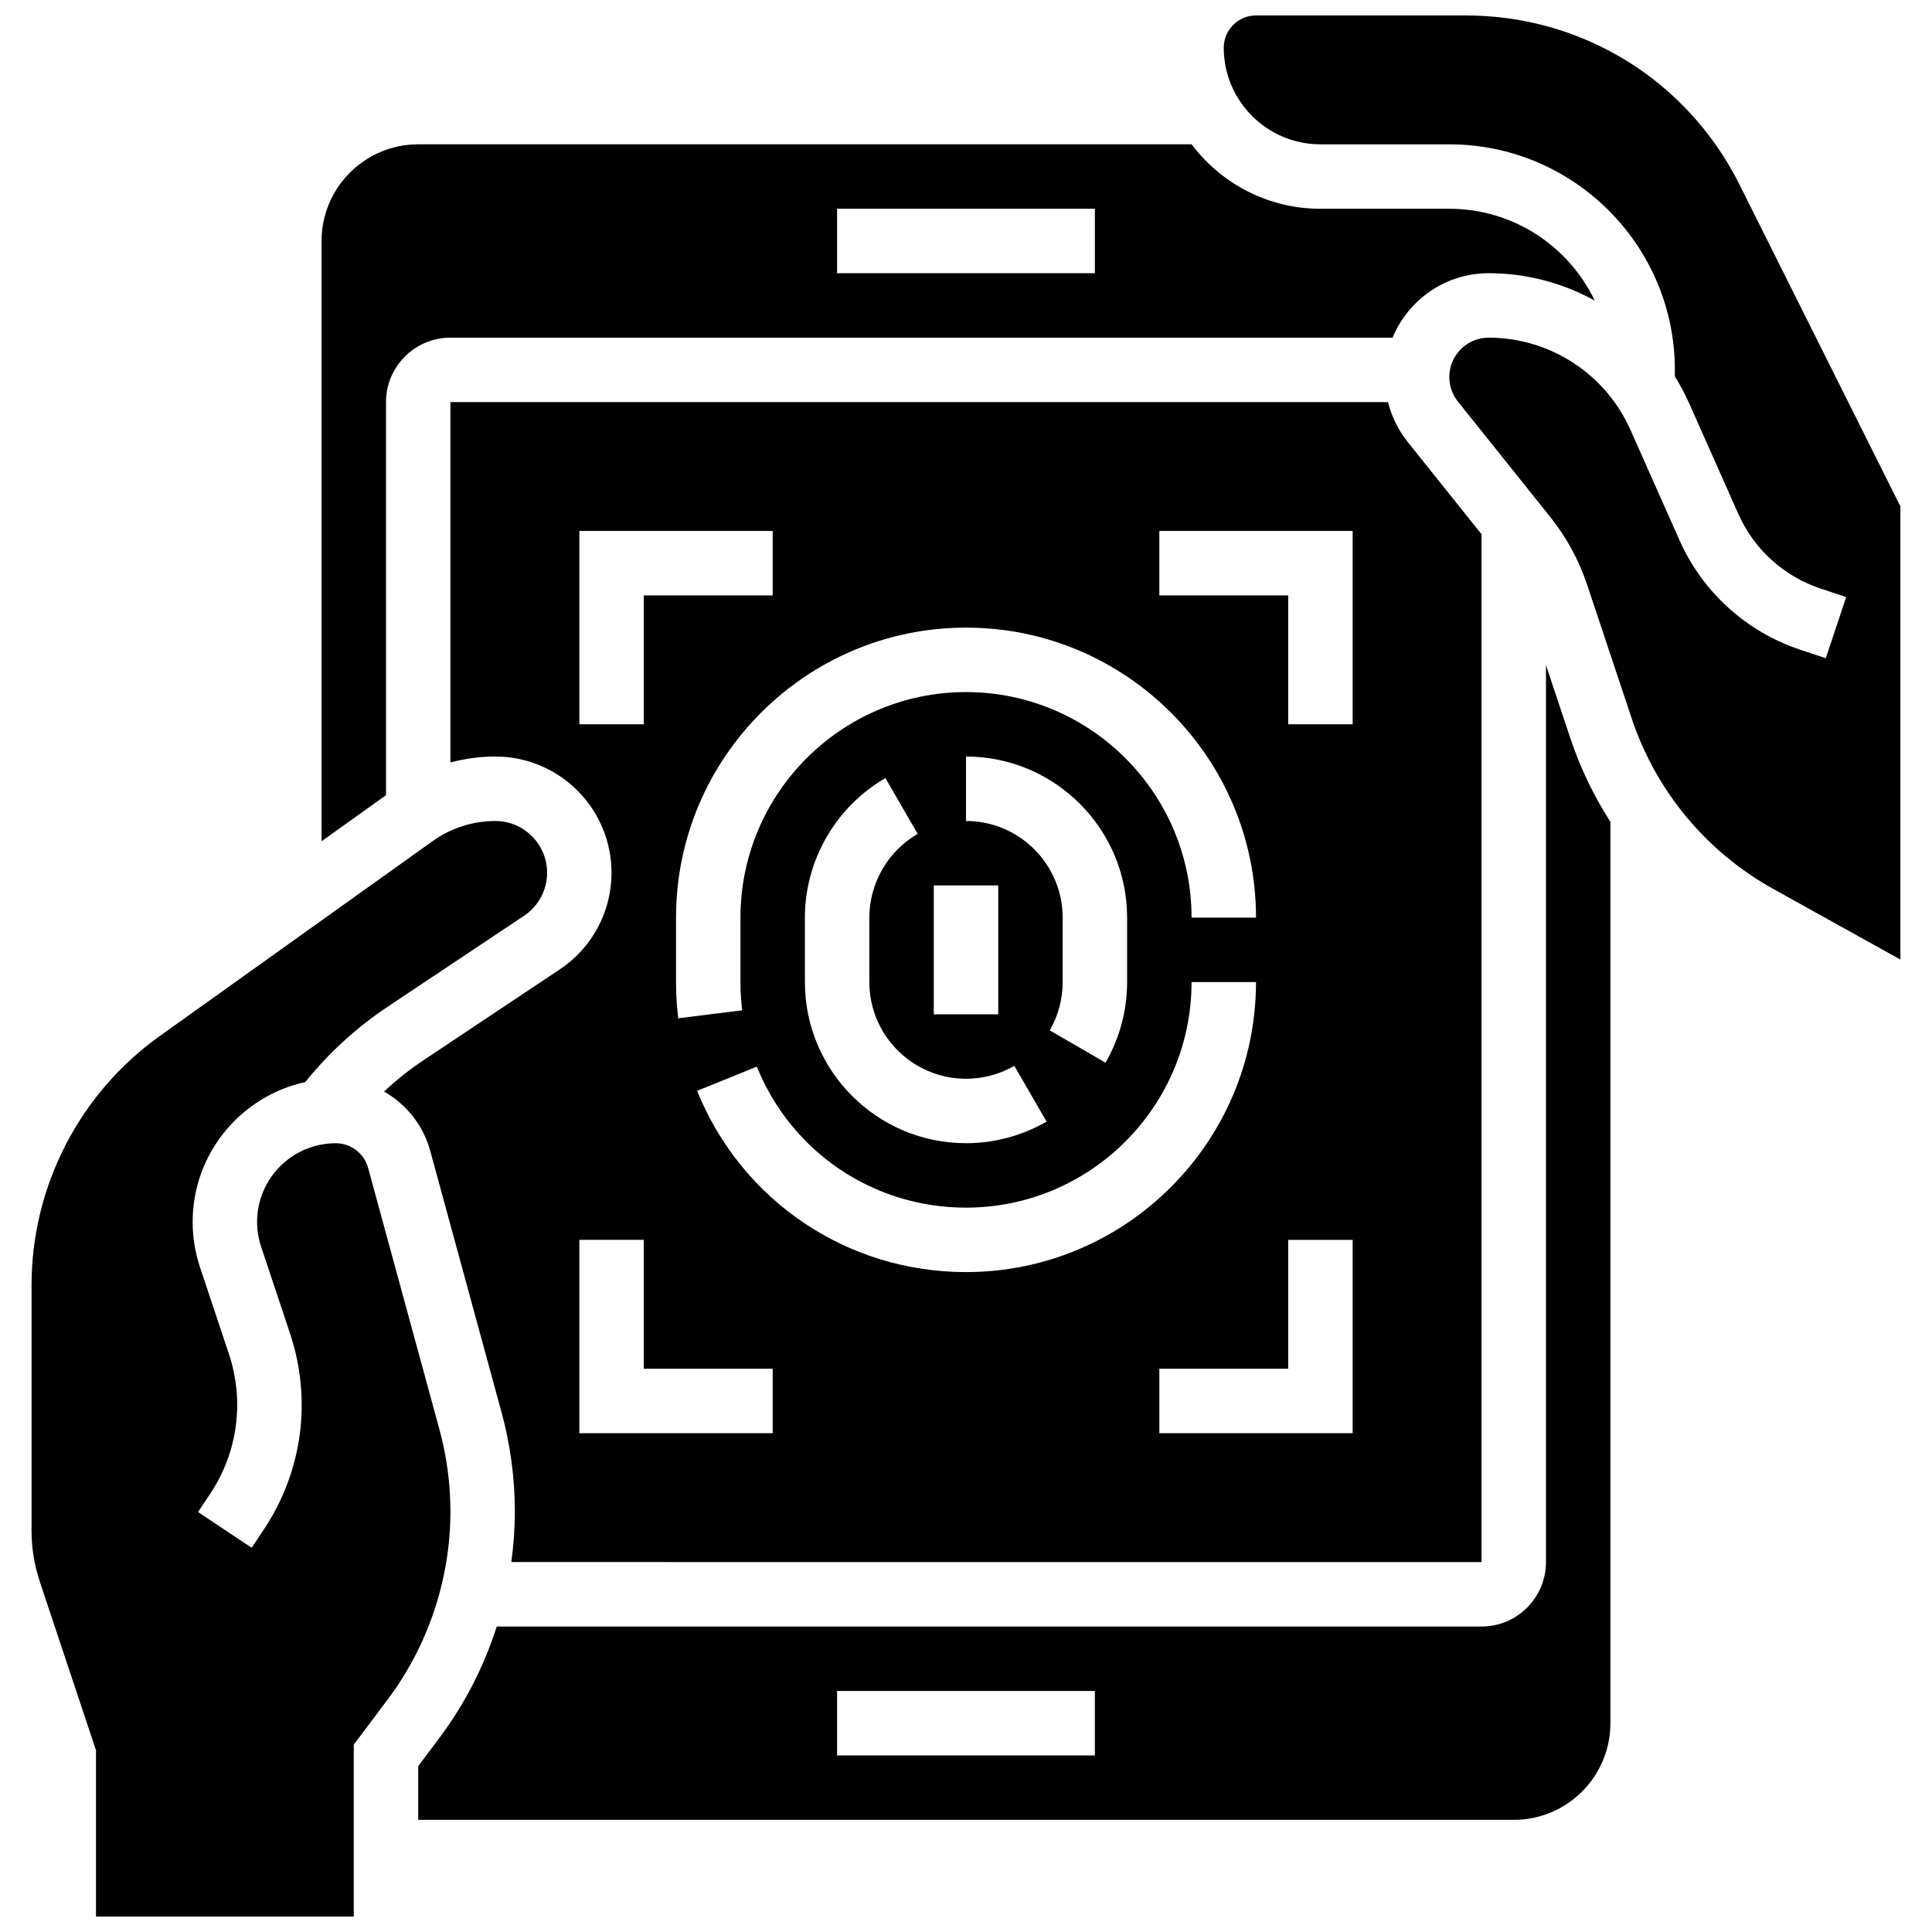
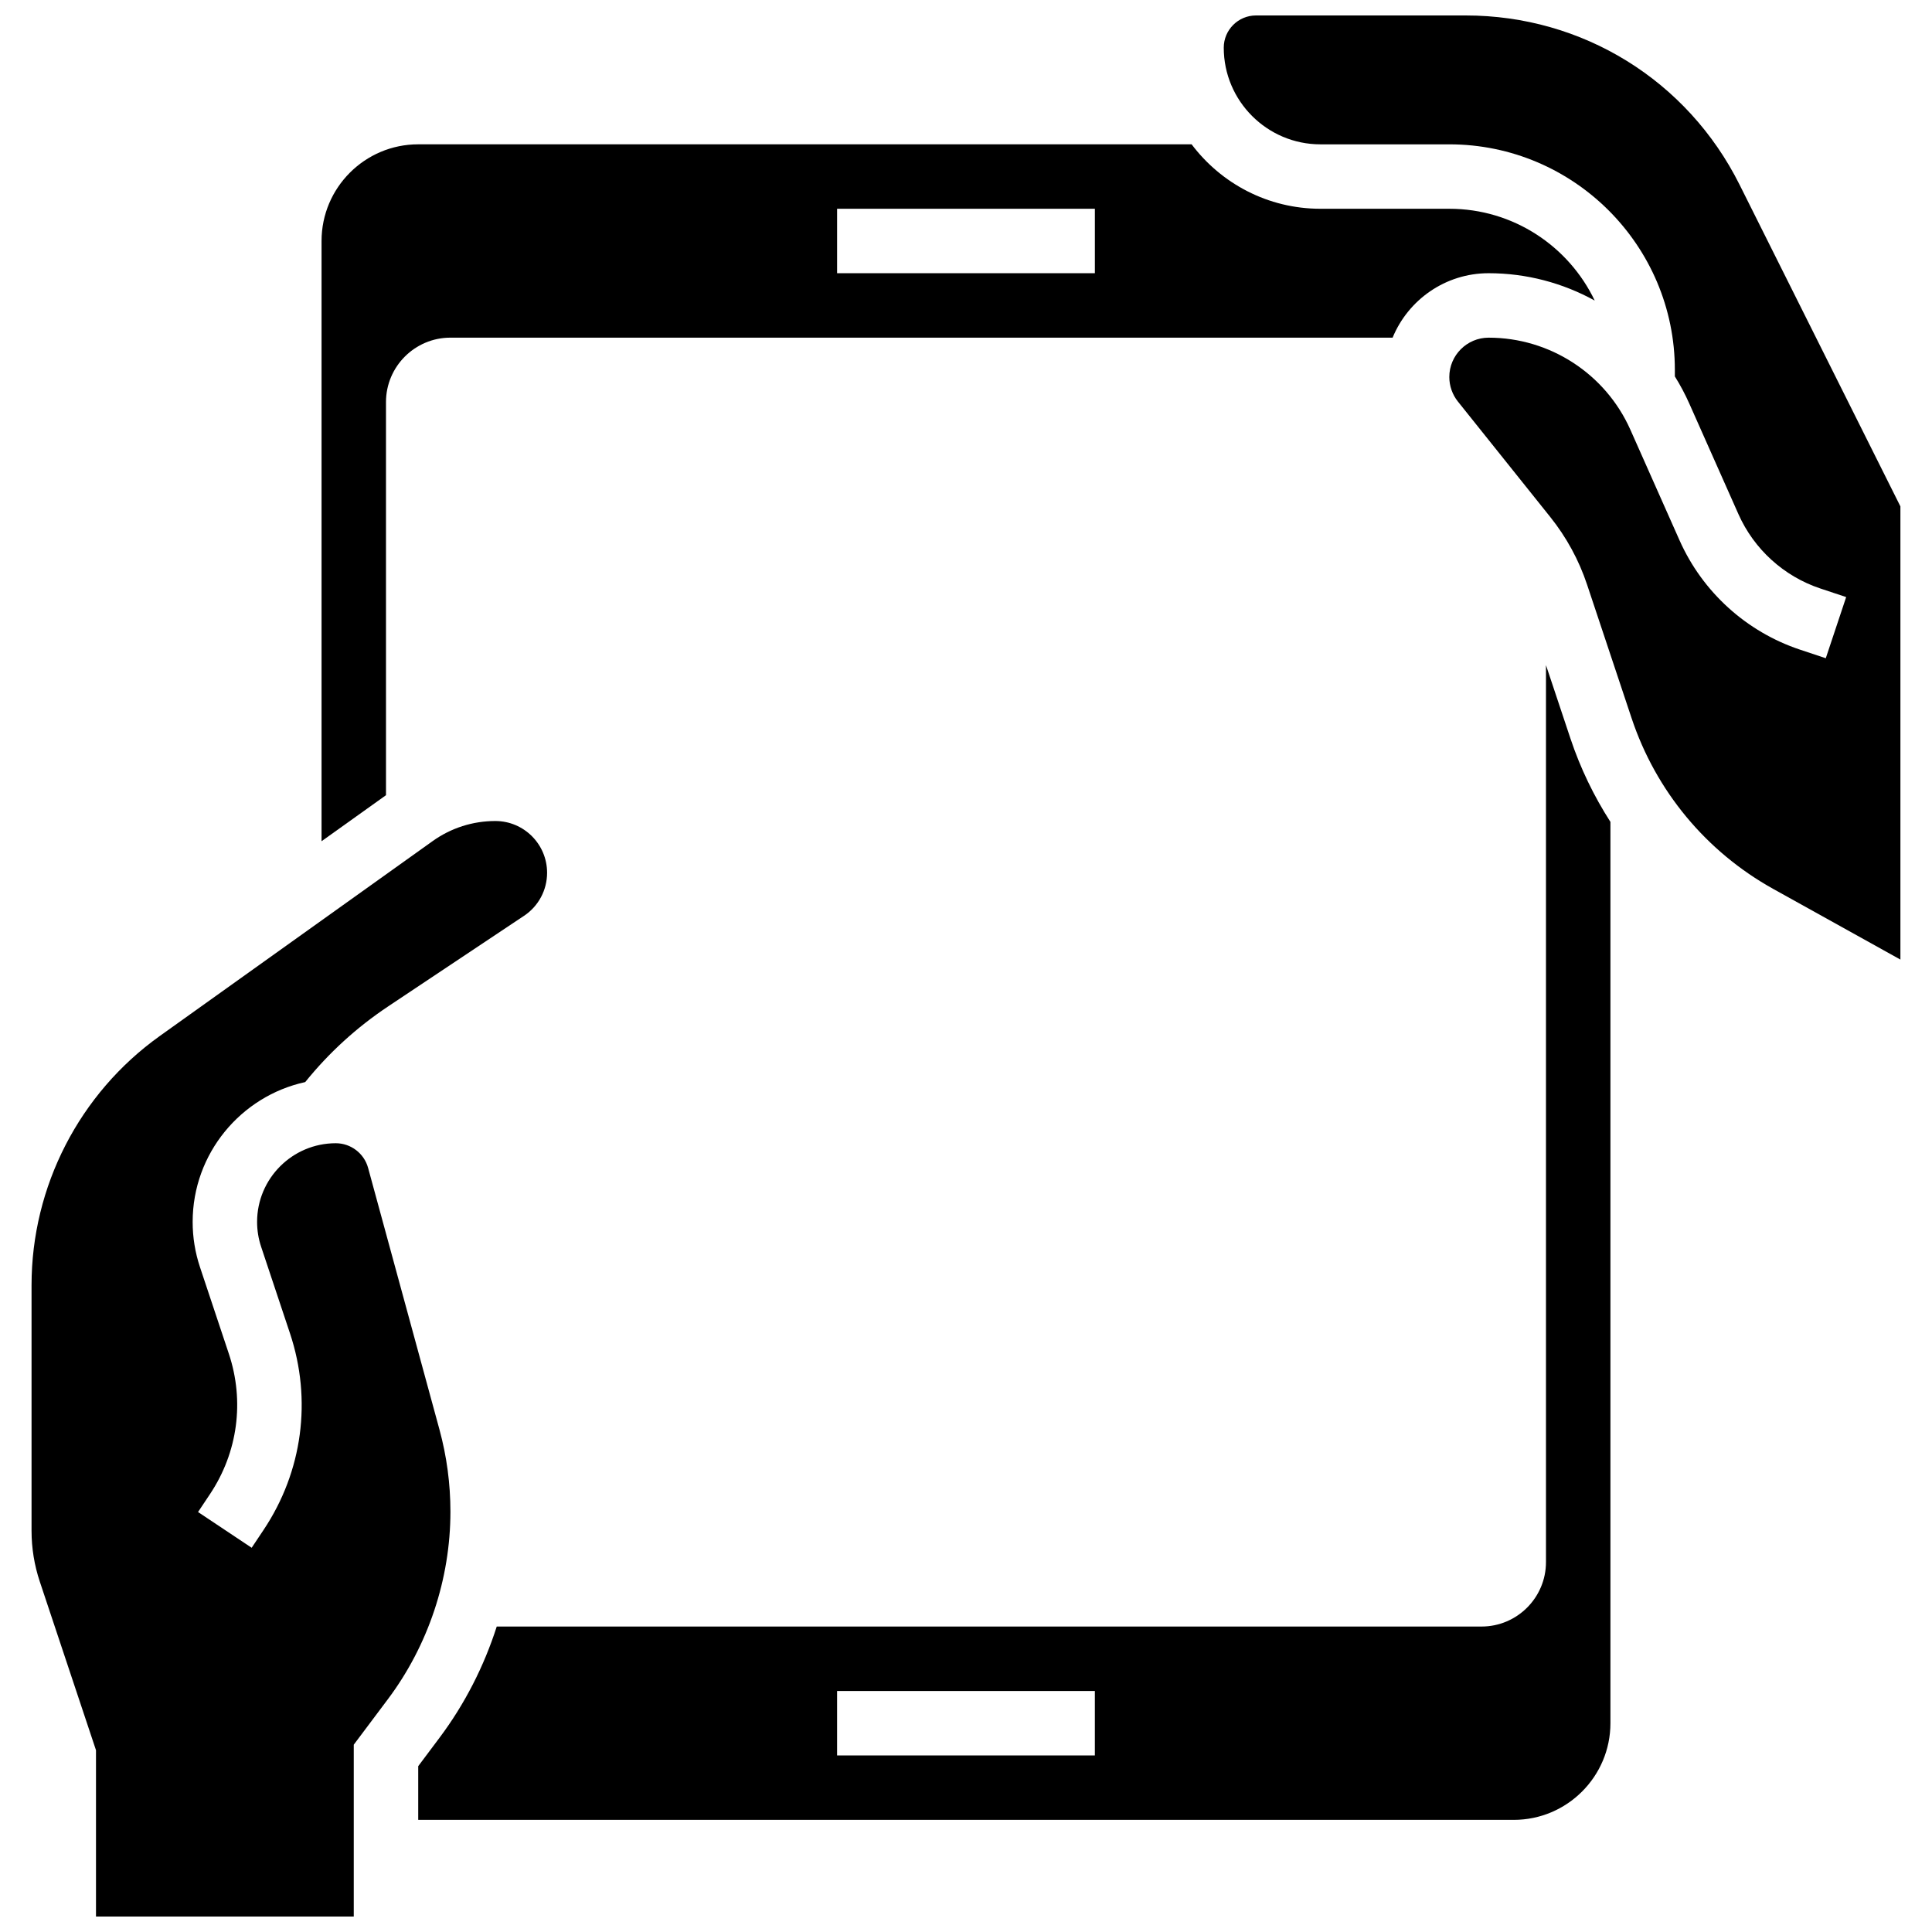
<svg xmlns="http://www.w3.org/2000/svg" width="800px" height="800px" version="1.1" viewBox="144 144 512 512">
  <defs>
    <clipPath id="b">
      <path d="m152 361h137v290.9h-137z" />
    </clipPath>
    <clipPath id="a">
      <path d="m468 148.09h180v250.91h-180z" />
    </clipPath>
  </defs>
  <g clip-path="url(#b)">
    <path d="m260.45 522.8-18.895-69.285c-1.051-3.856-4.574-6.547-8.57-6.547-11.5 0-20.852 9.352-20.852 20.848 0 2.246 0.359 4.461 1.07 6.594l7.644 22.938c5.875 17.625 3.336 36.602-6.973 52.059l-3.18 4.769-14.211-9.473 3.18-4.769c7.359-11.043 9.176-24.594 4.981-37.184l-7.644-22.938c-1.293-3.875-1.945-7.91-1.945-11.992 0-18.137 12.797-33.34 29.832-37.059 6.258-7.758 13.629-14.488 21.949-20.035l36.043-24.027c3.824-2.551 6.106-6.812 6.106-11.41 0-7.559-6.148-13.711-13.711-13.711-6 0-11.754 1.844-16.633 5.332l-72.312 51.652c-21.27 15.191-33.969 39.867-33.969 66.008v65.09c0 4.598 0.738 9.141 2.191 13.5l14.887 44.664v44.082h68.312v-45.543l9.051-12.066c10.684-14.242 16.566-31.895 16.566-49.699 0-7.363-0.98-14.695-2.918-21.797z" />
  </g>
-   <path d="m536.62 557.97v-272.39l-19.59-24.488c-2.481-3.102-4.238-6.707-5.195-10.527l-248.47-0.004v95.504c3.848-1.035 7.84-1.574 11.906-1.574 16.98 0 30.789 13.812 30.789 30.789 0 10.32-5.125 19.895-13.711 25.617l-36.043 24.027c-3.75 2.5-7.262 5.289-10.523 8.348 5.867 3.336 10.383 8.914 12.242 15.738l18.895 69.285c2.336 8.566 3.519 17.414 3.519 26.289 0 4.481-0.328 8.949-0.934 13.379zm-136.62-128.09c4.508 0 8.934-1.184 12.801-3.422l8.555 14.781c-6.469 3.738-13.852 5.719-21.355 5.719-23.543 0-42.695-19.152-42.695-42.695v-17.078c0-15.195 8.18-29.363 21.34-36.98l8.551 14.785c-7.902 4.57-12.812 13.074-12.812 22.195v17.078c0 14.125 11.488 25.617 25.617 25.617zm0-68.312v-17.078c23.543 0 42.695 19.152 42.695 42.695v17.078c0 7.504-1.977 14.891-5.719 21.355l-14.781-8.555c2.238-3.871 3.422-8.297 3.422-12.801v-17.078c0-14.125-11.492-25.617-25.617-25.617zm8.539 17.078v34.156h-17.078v-34.156zm-8.539 85.391c32.957 0 59.773-26.816 59.773-59.773h17.078c0 42.375-34.477 76.852-76.852 76.852-31.48 0-59.453-18.852-71.262-48.031l15.832-6.41c9.184 22.699 30.941 37.363 55.43 37.363zm102.47 59.773h-51.234v-17.078h34.156v-34.156h17.078zm-51.234-239.1h51.234v51.234h-17.078v-34.156h-34.156zm25.617 102.47h-17.078c0-32.957-26.816-59.773-59.773-59.773s-59.773 26.816-59.773 59.773v17.078c0 2.5 0.156 5.019 0.465 7.484l-16.945 2.113c-0.395-3.164-0.594-6.391-0.594-9.598v-17.078c0-42.375 34.477-76.852 76.852-76.852 42.371-0.004 76.848 34.473 76.848 76.852zm-179.32-51.238v-51.234h51.234v17.078h-34.156v34.156zm0 136.63h17.078v34.156h34.156v17.078h-51.234z" />
  <path d="m246.29 250.56c0-9.418 7.66-17.078 17.078-17.078h249.69c4.117-10.012 13.969-17.078 25.445-17.078 10.035 0 19.668 2.59 28.113 7.25-6.871-14.375-21.562-24.328-38.535-24.328h-34.156c-13.938 0-26.336-6.715-34.133-17.078h-204.96c-14.125 0-25.617 11.492-25.617 25.617v159.07l17.078-12.199zm119.55-51.234h68.312v17.078h-68.312z" />
  <path d="m553.7 320.26v237.71c0 9.418-7.66 17.078-17.078 17.078h-260.98c-3.387 10.566-8.496 20.582-15.176 29.488l-5.633 7.516v14.23h290.33c14.125 0 25.617-11.492 25.617-25.617v-238.86c-4.391-6.832-7.973-14.23-10.59-22.082zm-119.55 288.95h-68.312v-17.078h68.312z" />
  <g clip-path="url(#a)">
    <path d="m605 192.94c-13.828-27.66-41.633-44.844-72.559-44.844h-55.594c-4.707 0-8.539 3.832-8.539 8.539 0 14.125 11.492 25.617 25.617 25.617h34.156c32.957 0 59.773 26.816 59.773 59.773v1.73c1.43 2.289 2.715 4.699 3.832 7.211l13.02 29.293c4.133 9.297 12.035 16.473 21.688 19.691l6.859 2.285-5.402 16.203-6.859-2.285c-14.191-4.731-25.816-15.285-31.895-28.957l-13.02-29.293c-6.59-14.832-21.34-24.418-37.57-24.418-5.75 0-10.426 4.676-10.426 10.426 0 2.359 0.812 4.672 2.285 6.512l24.469 30.586c4.301 5.379 7.59 11.418 9.766 17.953l11.789 35.363c6.434 19.305 19.773 35.379 37.562 45.262l33.676 18.711v-120.1z" />
  </g>
</svg>